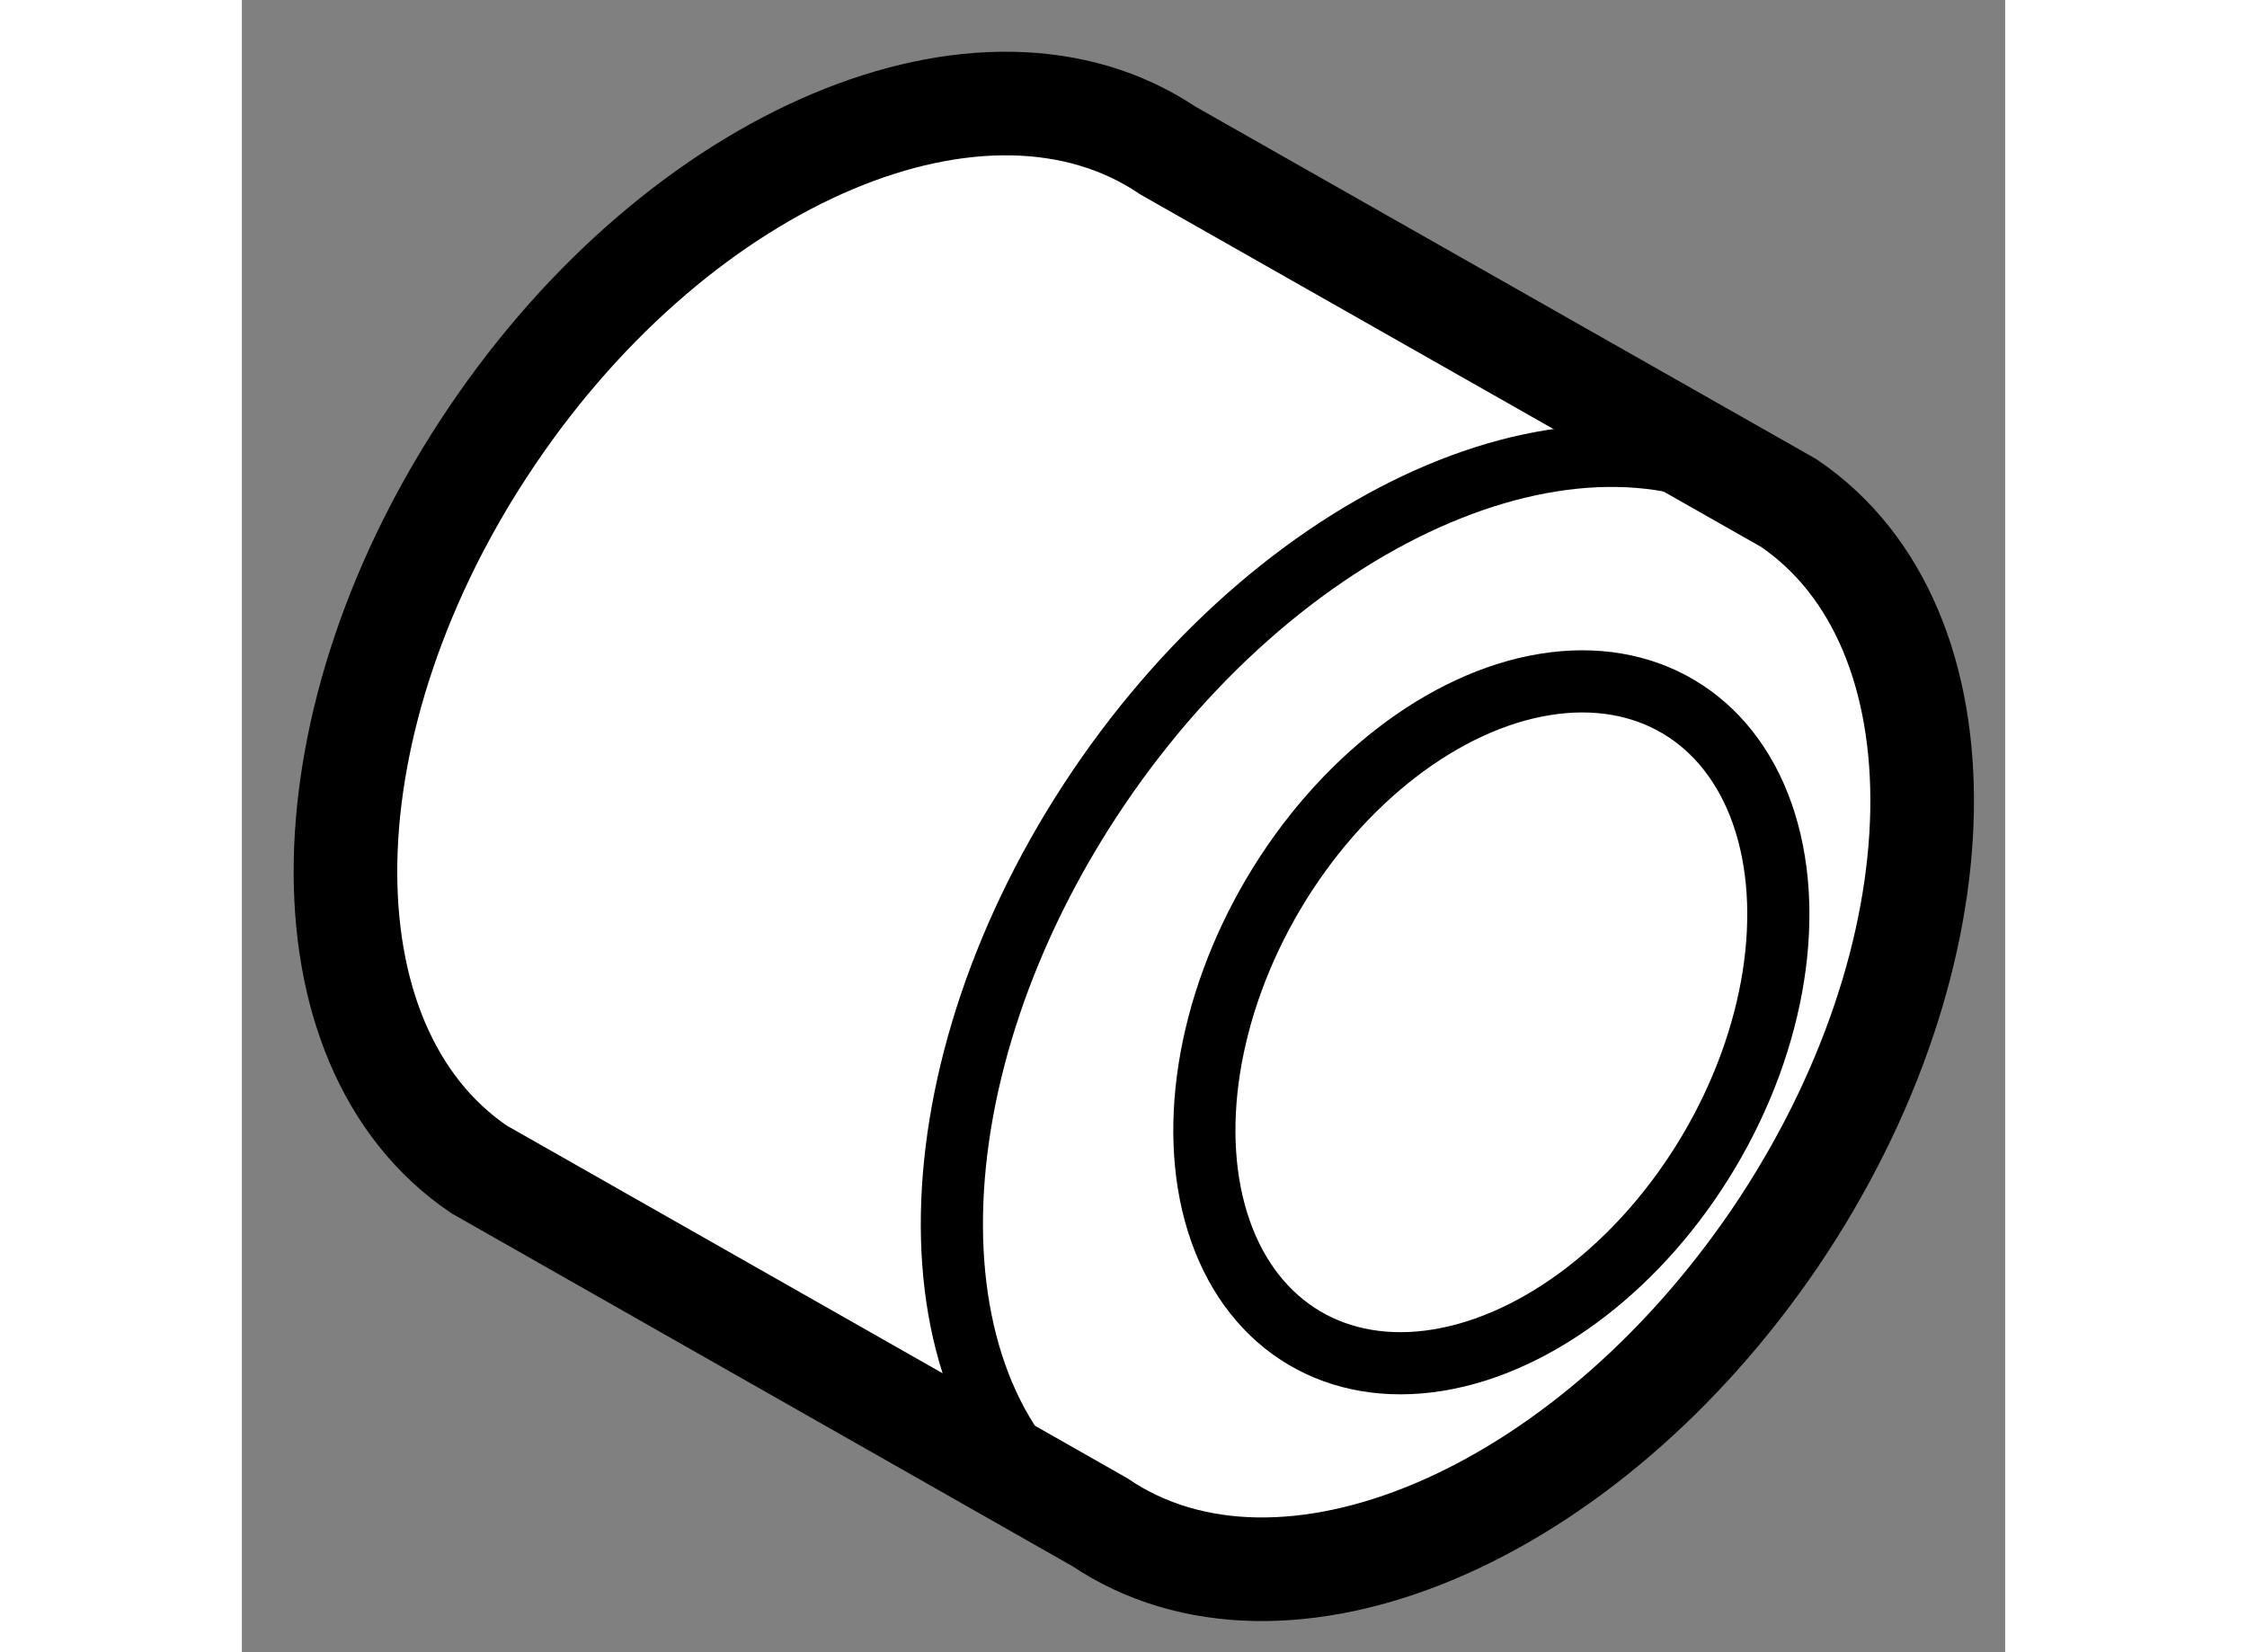
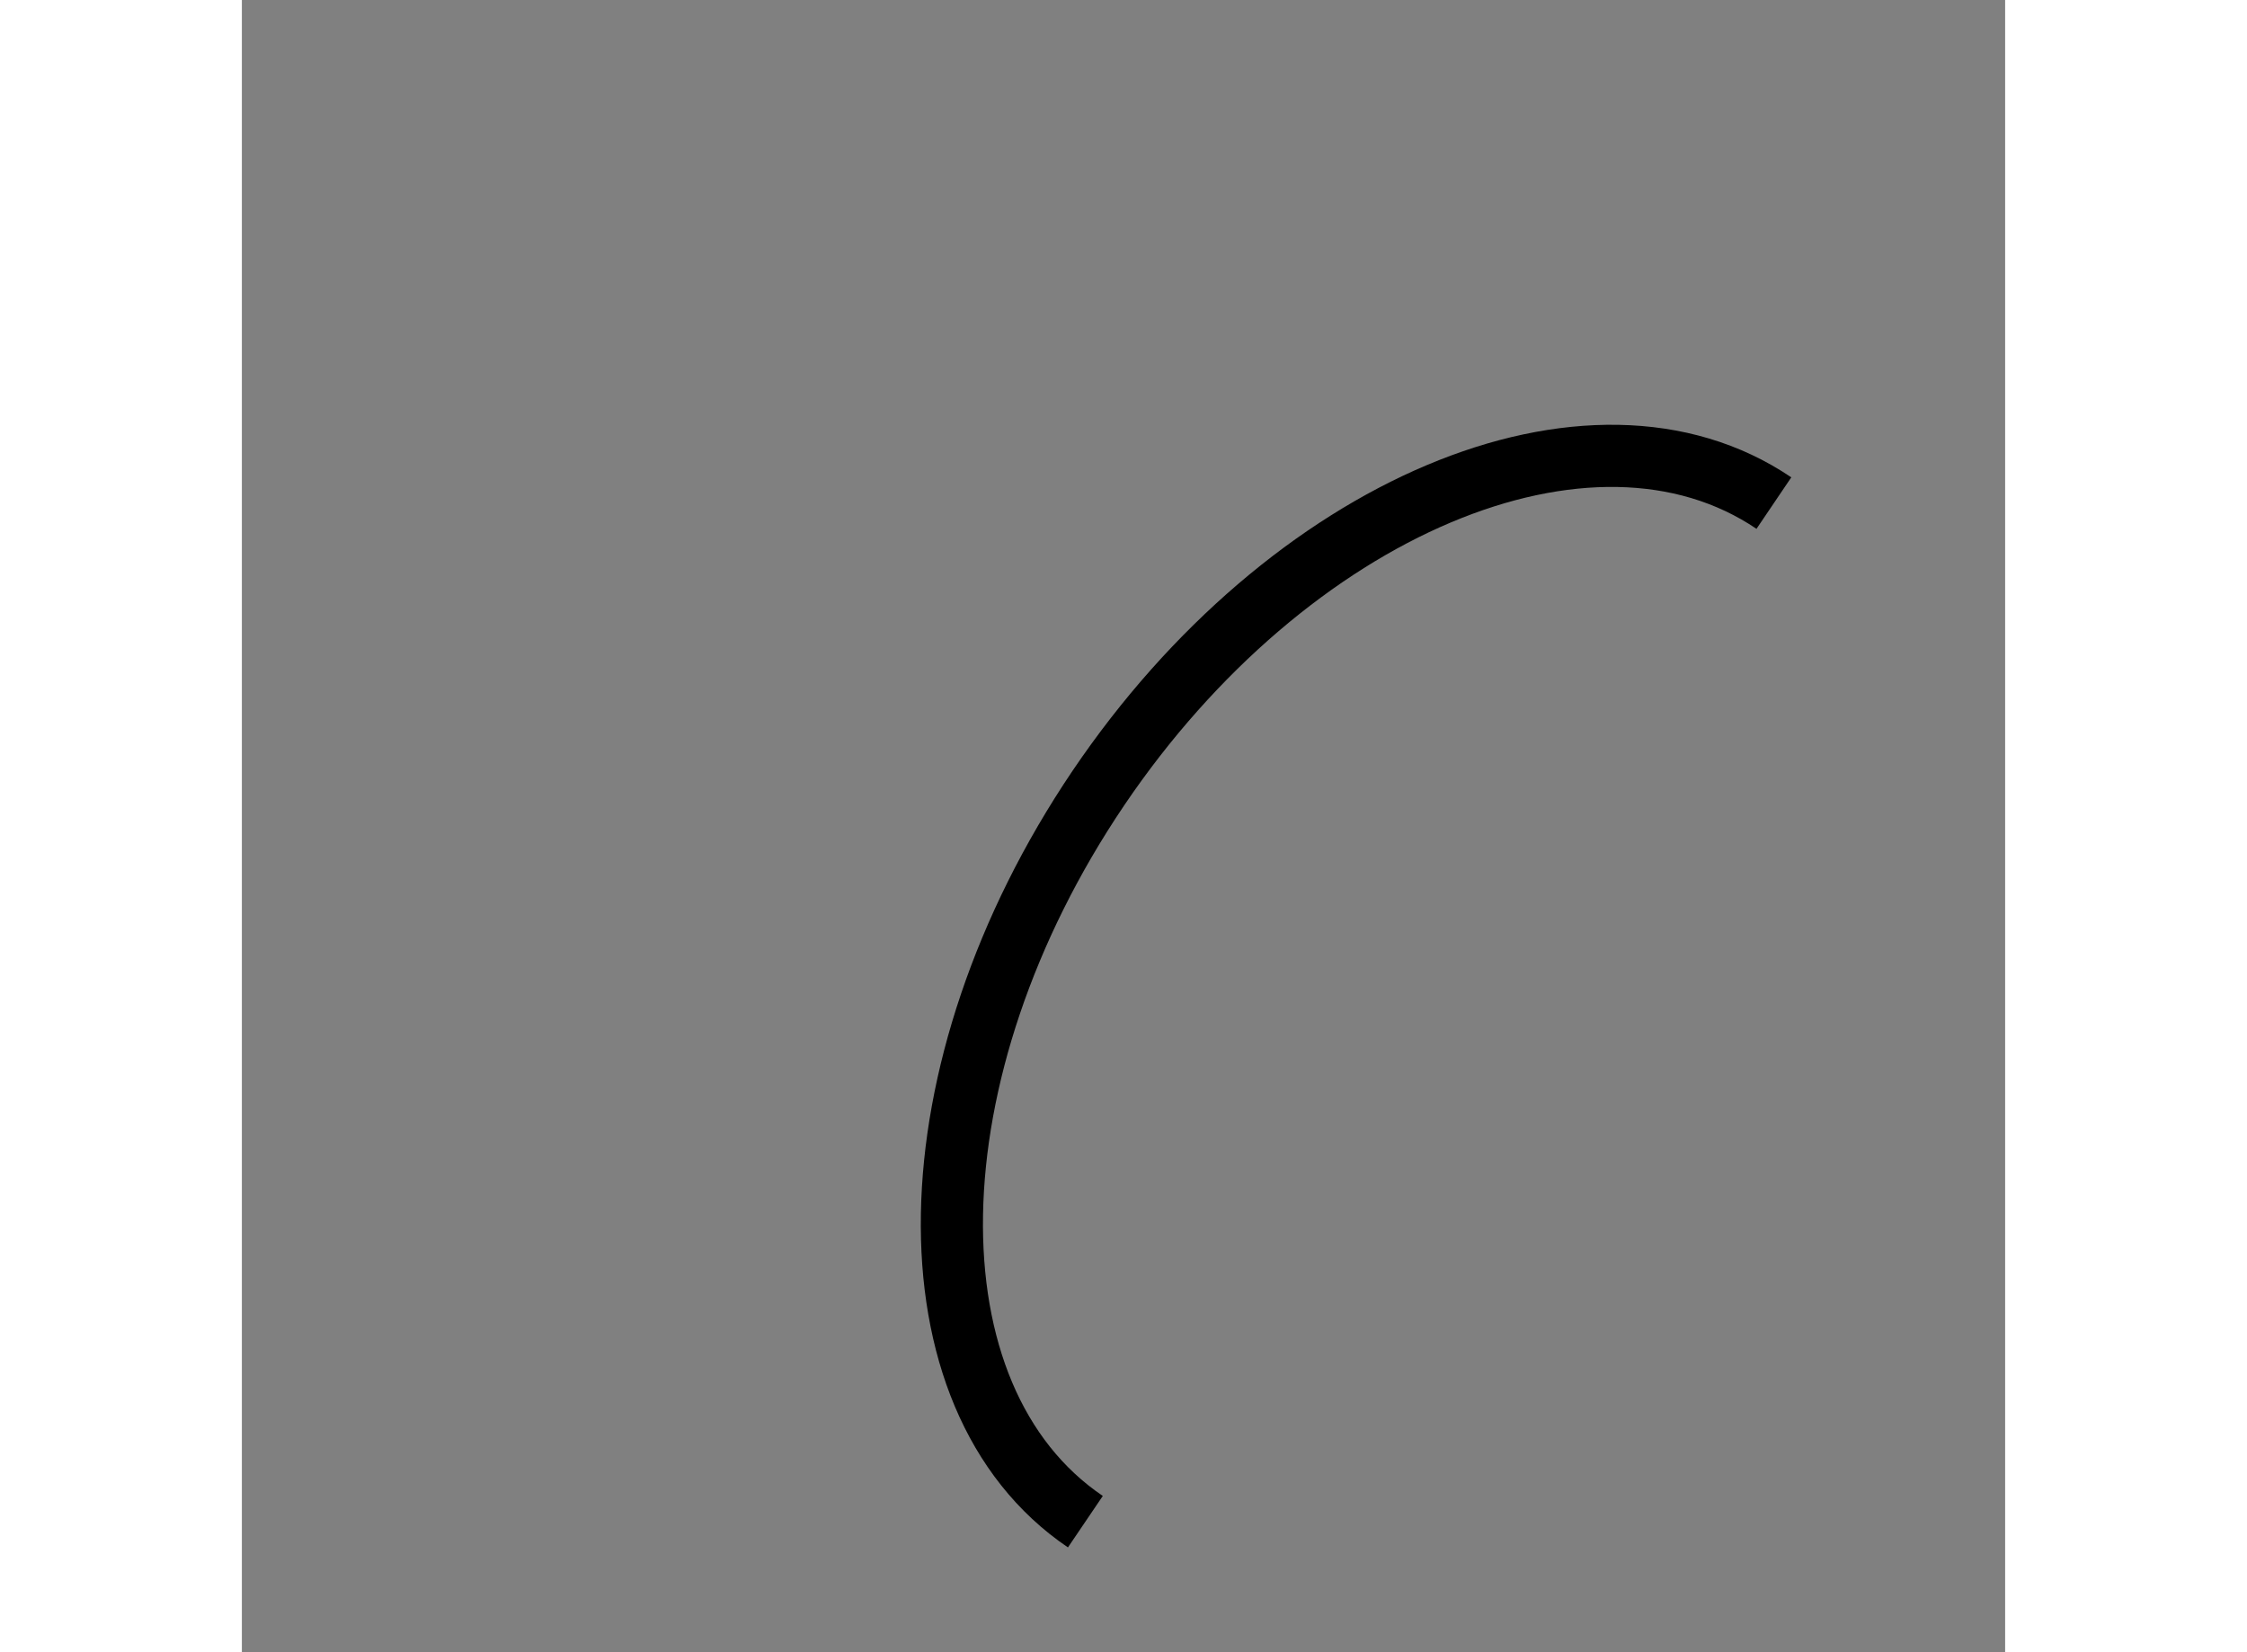
<svg xmlns="http://www.w3.org/2000/svg" version="1.1" x="0px" y="0px" width="244.8px" height="180px" viewBox="56.548 143.267 8.51 7.974" enable-background="new 0 0 244.8 180" xml:space="preserve">
  <rect x="56.548" y="143.267" width="8.51" height="7.974" fill="#808080" stroke="none" />
  <g>
-     <path fill="#FFFFFF" stroke="#000000" stroke-width="0.5" d="M60.688,150.613c0.884,0.597,2.344-0.021,3.263-1.377     c0.916-1.357,0.946-2.941,0.063-3.541l-2.996-1.701c-0.884-0.596-2.346,0.02-3.262,1.376c-0.919,1.358-0.947,2.942-0.063,3.541     L60.688,150.613z" />
    <path fill="none" stroke="#000000" stroke-width="0.3" d="M60.619,150.611c-0.883-0.598-0.855-2.182,0.063-3.541     c0.917-1.356,2.377-1.972,3.26-1.375" />
-     <ellipse transform="matrix(0.86 0.51 -0.51 0.86 84.376 -11.172)" fill="none" stroke="#000000" stroke-width="0.3" cx="62.553" cy="148.222" rx="1.221" ry="1.771" />
  </g>
</svg>